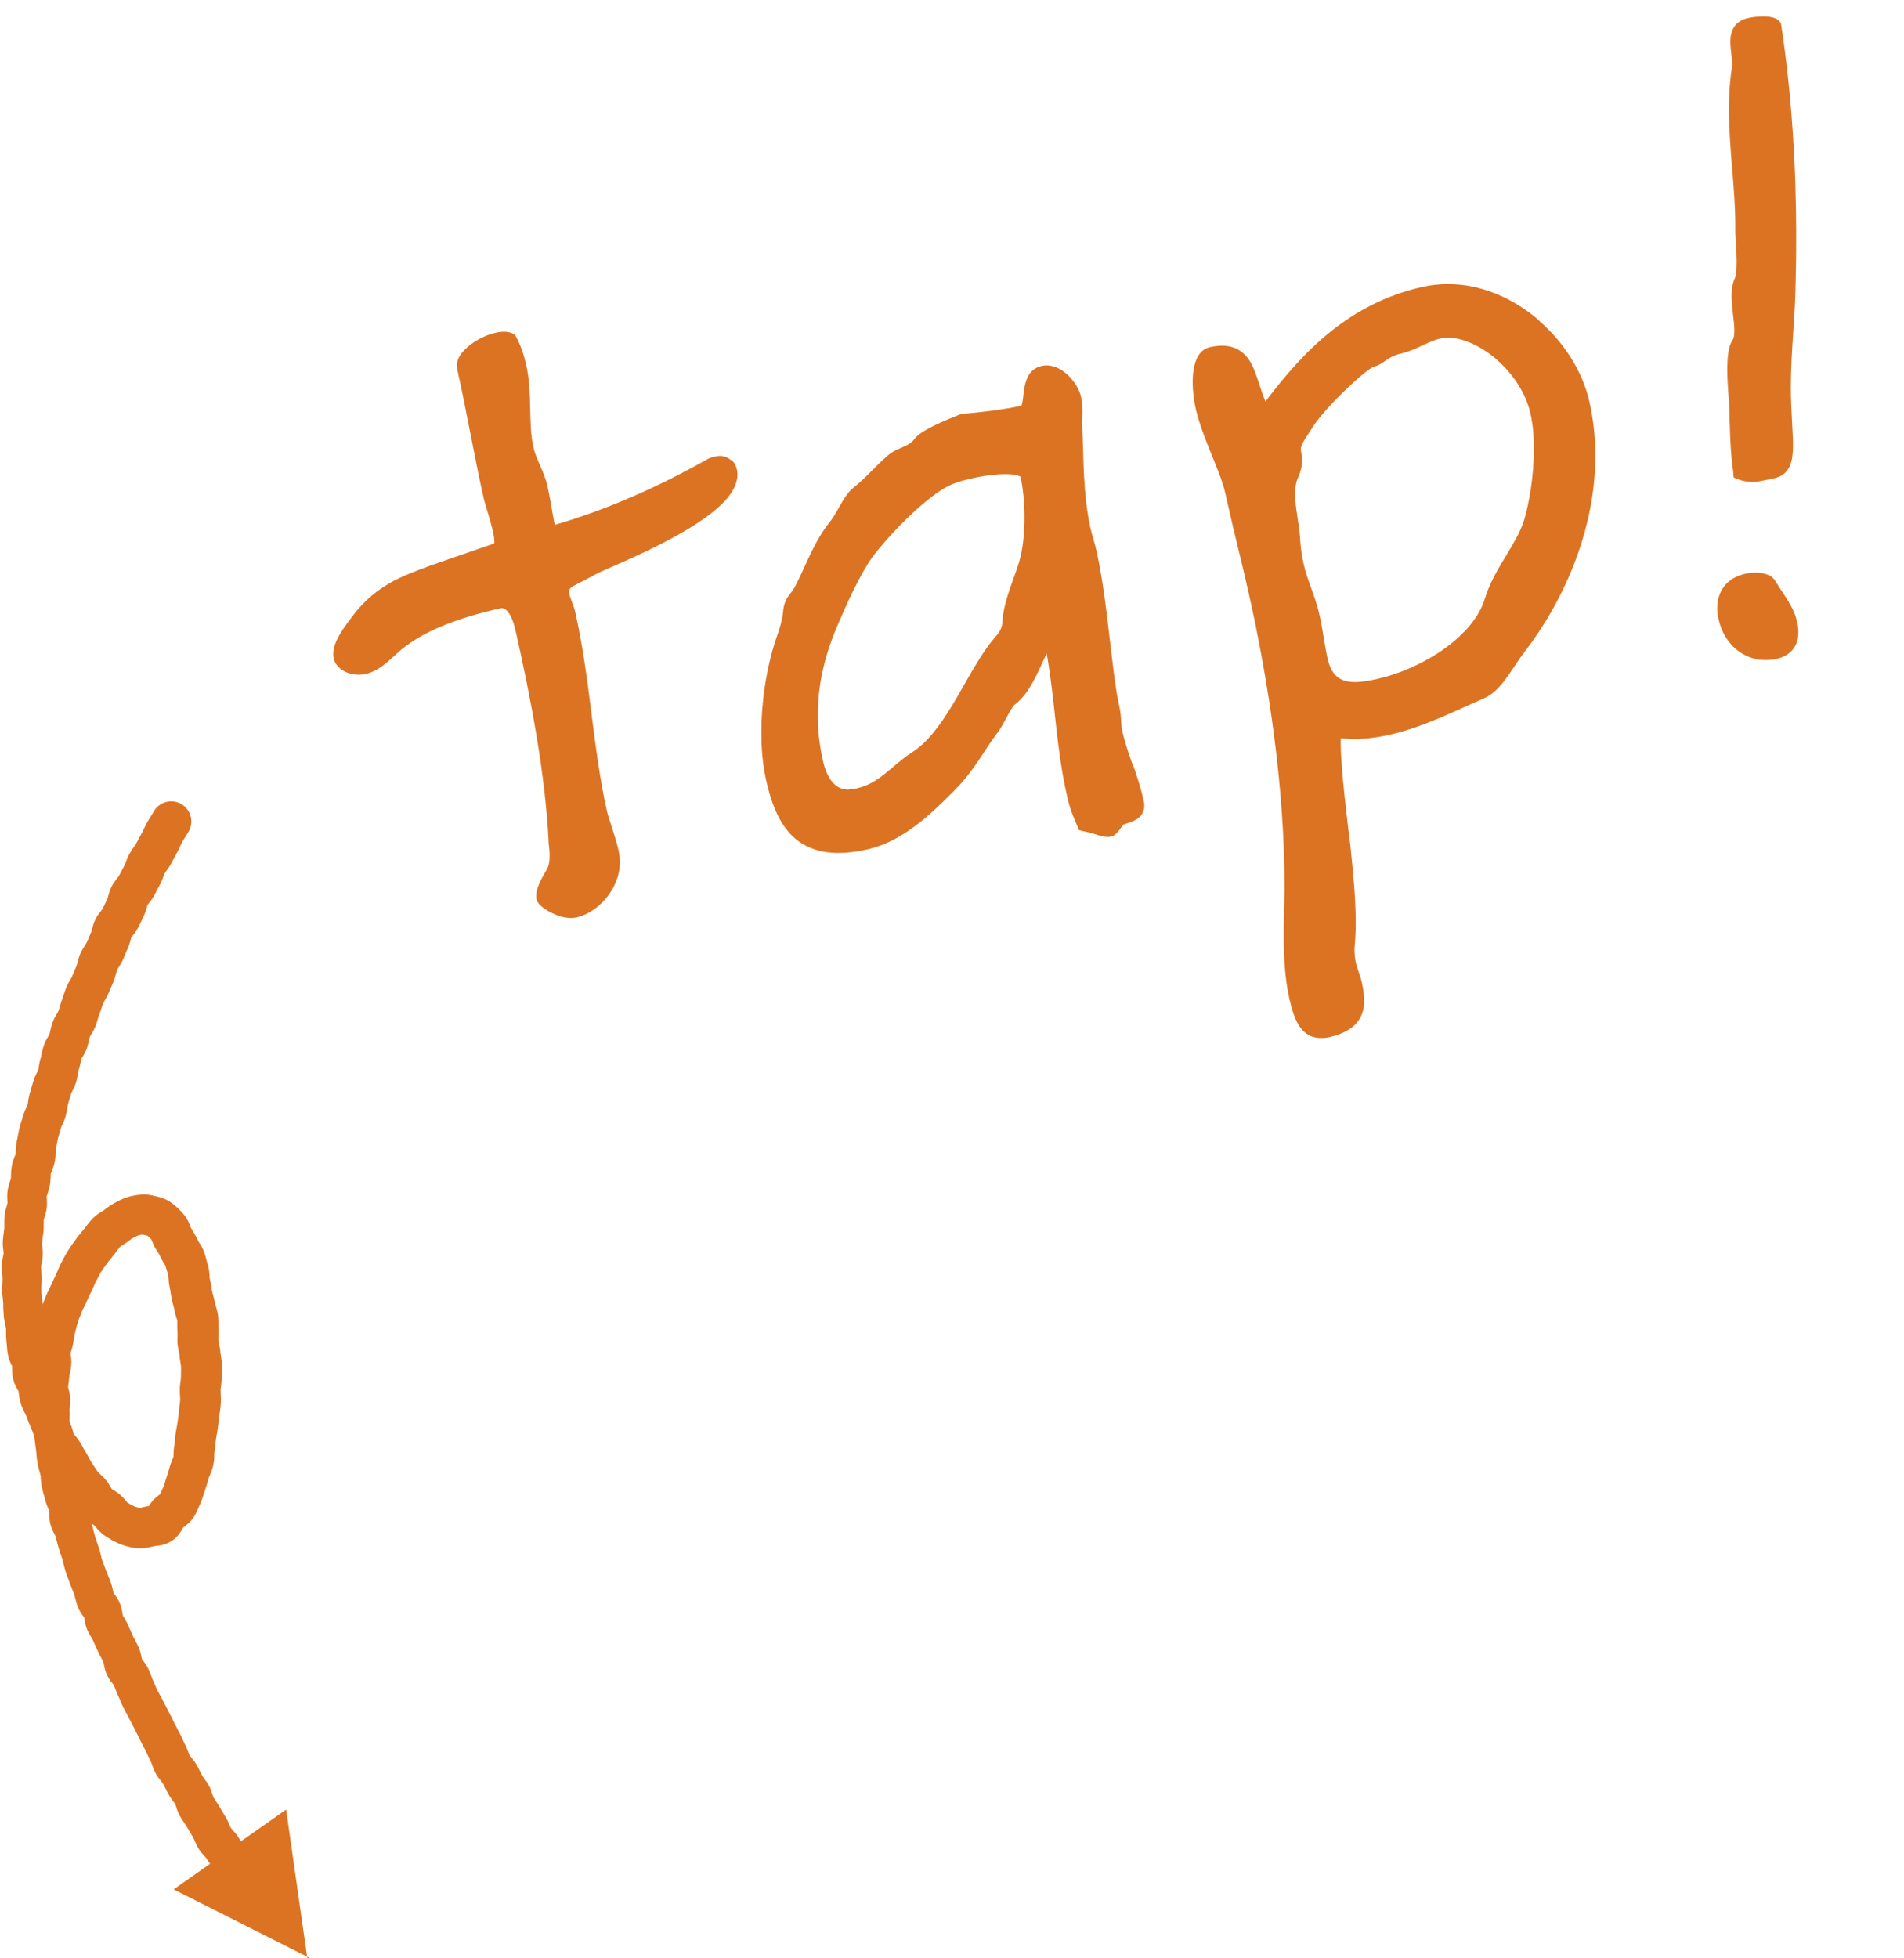
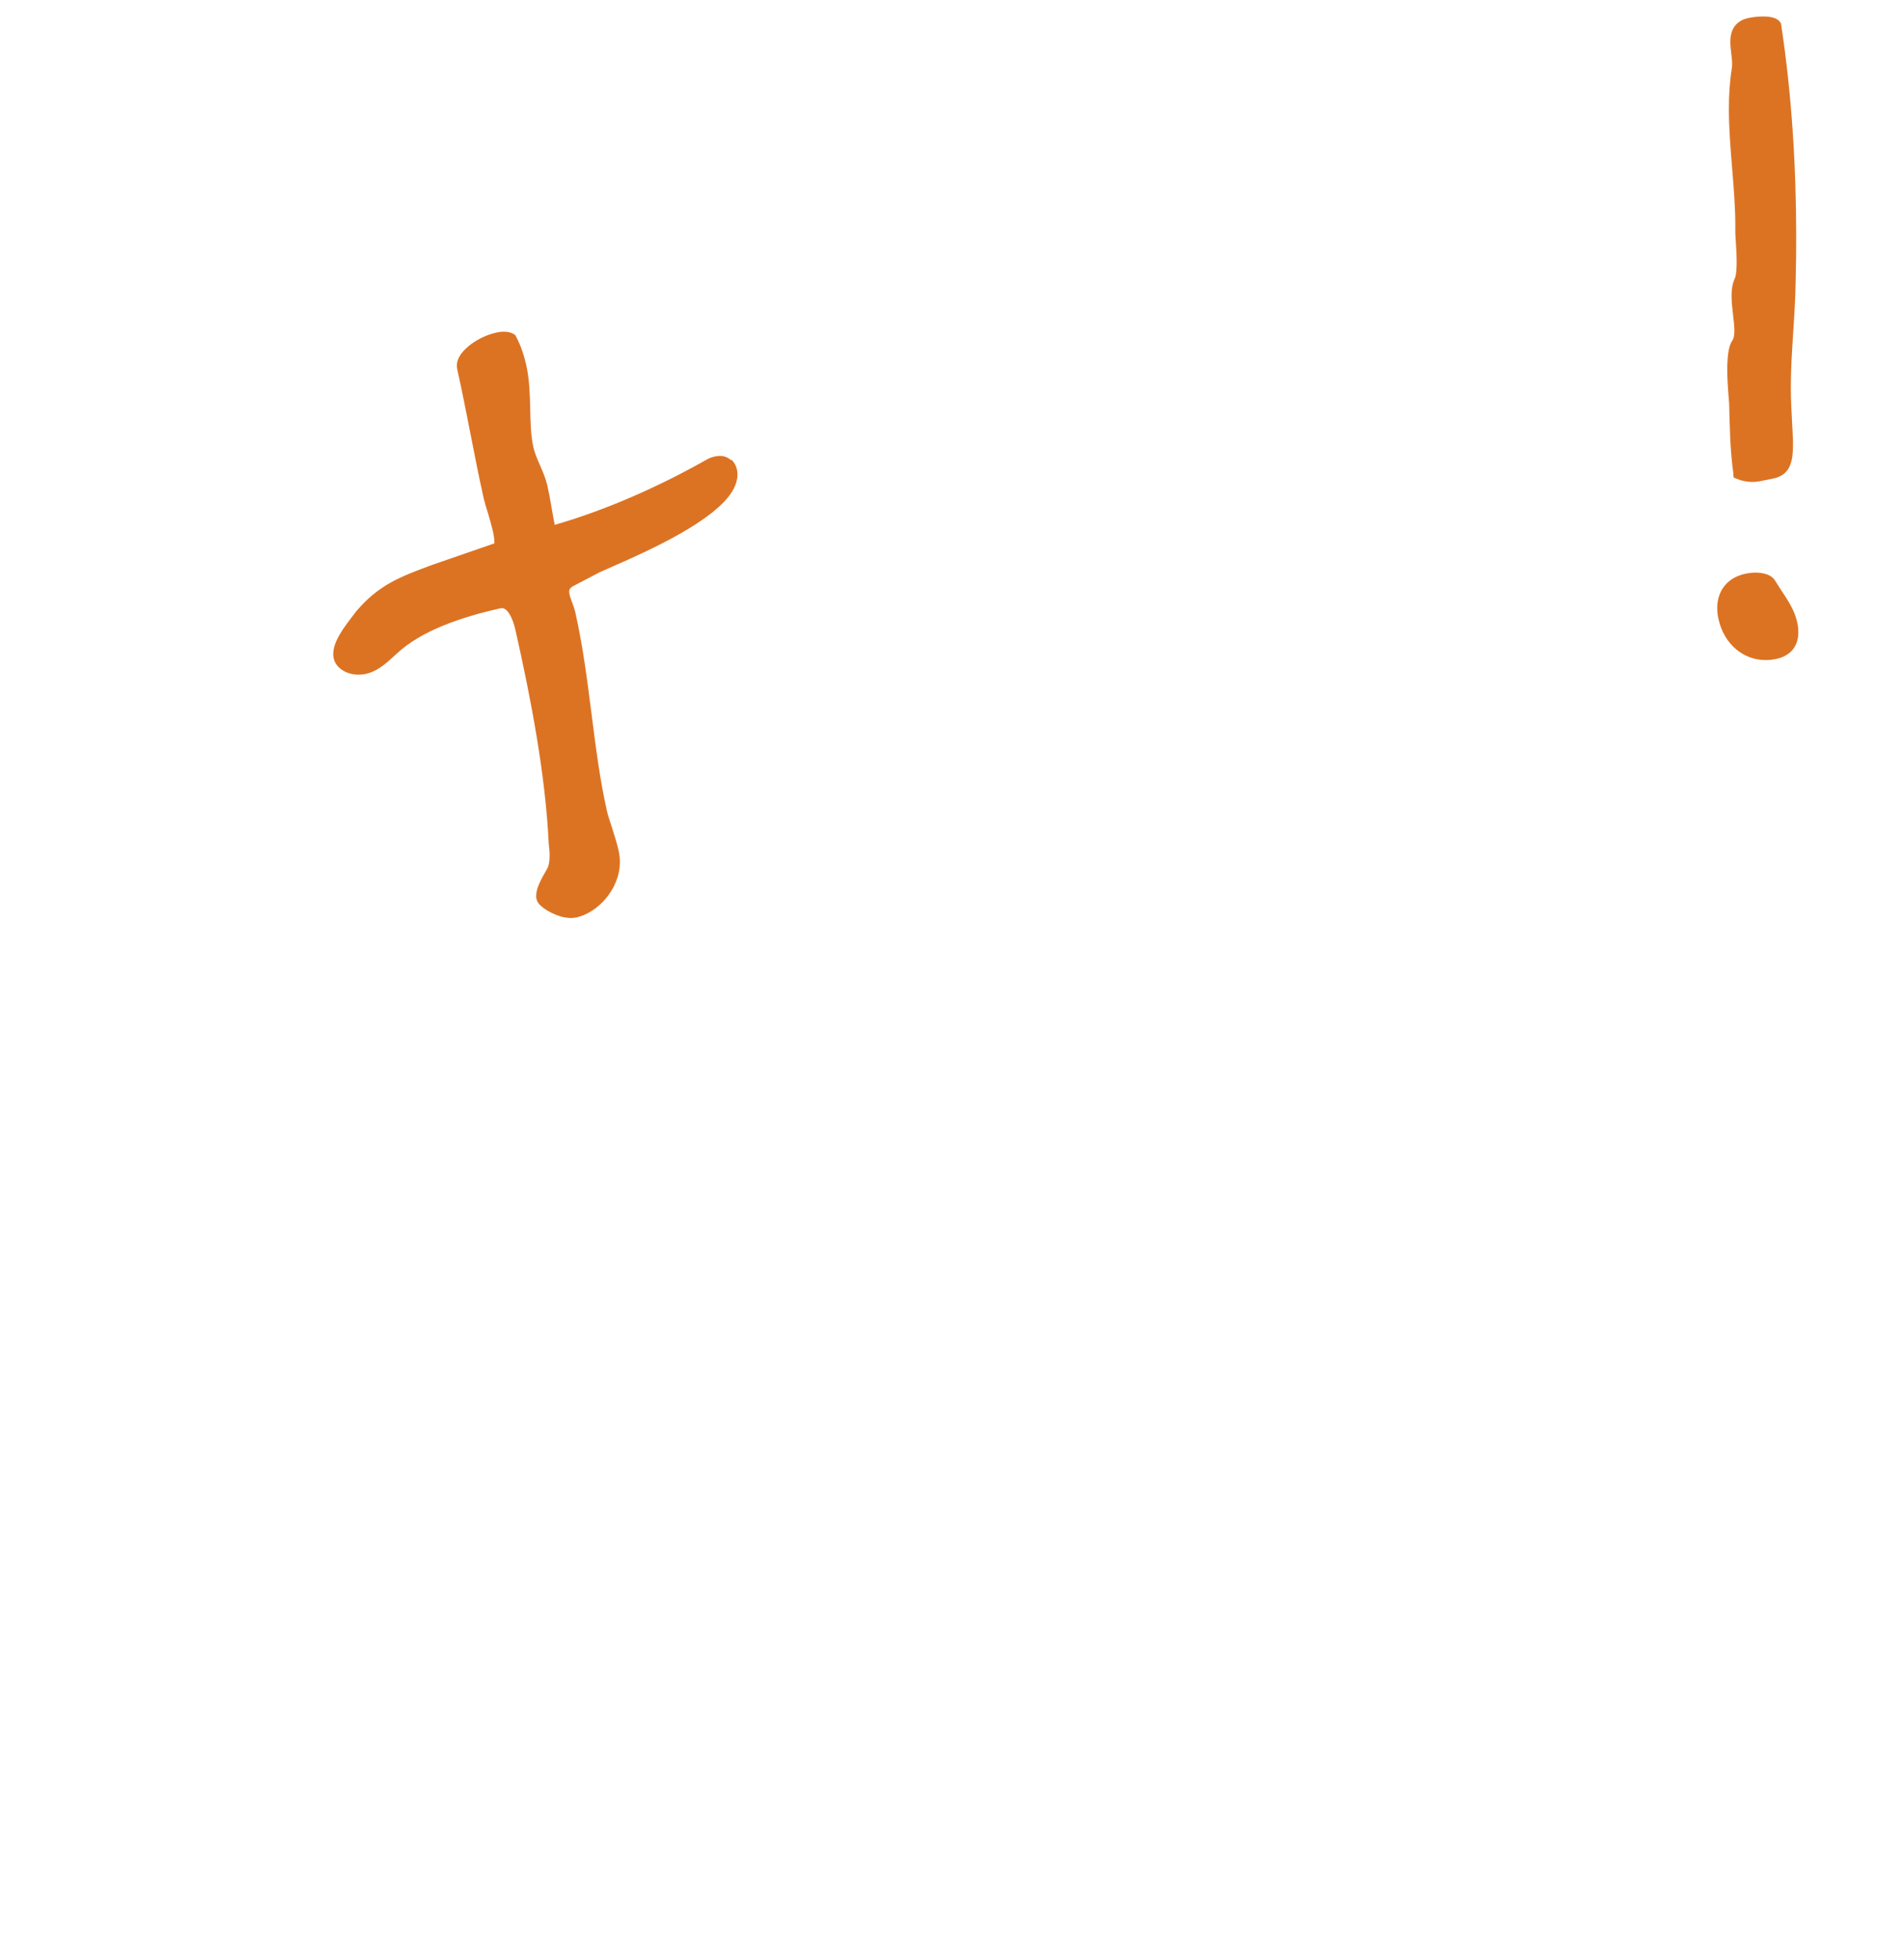
<svg xmlns="http://www.w3.org/2000/svg" viewBox="0 0 142 146">
  <defs>
    <style>
      .cls-2 {
        fill: #dc7323;
      }
      .cls-3 {
        fill: #dc7323;
      }
    </style>
  </defs>
  <g>
    <path class="cls-2" d="M54.52,34.31c-.21-.2-.52-.33-.84-.32-.12,0-.23.01-.35.04-.12.03-.36.08-.62.23h0c-3.48,1.97-7.42,3.74-11.34,4.87-.19-.95-.33-1.96-.55-2.94-.25-1.06-.85-1.97-1.04-2.85-.4-1.74-.06-3.99-.53-6.11-.16-.71-.39-1.43-.76-2.13l-.06-.12-.11-.07c-.25-.15-.5-.18-.73-.18-.22,0-.44.03-.64.08-.65.15-1.31.47-1.86.88-.27.21-.51.44-.7.69-.18.26-.32.55-.32.9l.03.25c.71,3.16,1.26,6.45,1.98,9.65.06.26.17.62.3,1.04.13.42.26.89.36,1.3.08.34.13.66.13.86,0,.06,0,.1,0,.13l-4.71,1.63h0c-1.18.44-2.18.81-3.09,1.33-.91.52-1.73,1.18-2.54,2.15v.02s-.02.01-.02.01c-.19.26-.59.75-.95,1.29-.35.55-.7,1.15-.71,1.82,0,.11.01.22.04.33.09.4.36.7.69.9.33.2.73.31,1.16.31.18,0,.37-.02.56-.06.94-.22,1.63-.91,2.28-1.5,1.82-1.71,4.8-2.73,7.71-3.38h0s.13-.02.13-.02c.1,0,.18.03.27.09.14.09.3.3.43.58.14.28.25.64.33,1,1.14,5.04,2.23,10.75,2.47,15.82v.02s0,.02,0,.02c.04.29.07.63.07.94,0,.42-.07.79-.21,1l-.02.03v.02c-.07.12-.26.43-.42.76-.17.34-.34.72-.35,1.16,0,.09,0,.18.03.27.04.16.11.25.17.33.22.26.55.48.97.69.42.2.9.37,1.42.37.14,0,.28-.01.42-.04.8-.19,1.58-.7,2.19-1.42.6-.72,1.04-1.66,1.04-2.71,0-.27-.03-.55-.09-.83-.13-.59-.32-1.18-.49-1.71-.17-.52-.32-.98-.38-1.25-1.06-4.68-1.24-9.82-2.36-14.82-.12-.52-.36-1-.42-1.28-.03-.12-.04-.21-.04-.28,0-.09.02-.14.05-.19.03-.05.1-.13.26-.22l1.97-1.03c.29-.14,1.08-.47,2.08-.92,1.5-.68,3.49-1.62,5.13-2.69.82-.53,1.55-1.1,2.11-1.69.54-.59.94-1.23.95-1.96,0-.13-.01-.27-.04-.4-.06-.26-.19-.52-.4-.72Z" />
-     <path class="cls-2" d="M84.45,56.95c-.28-.8-.54-1.54-.75-2.44-.11-.45-.05-1.07-.21-1.79-.3-1.32-.51-3.27-.76-5.37-.24-2.1-.52-4.34-.96-6.31-.14-.6-.31-1.09-.43-1.61-.57-2.54-.52-5.14-.63-7.95,0-.24.02-.47.02-.69,0-.44-.03-.85-.11-1.23-.12-.5-.43-1.03-.86-1.48-.43-.44-1-.83-1.7-.84-.12,0-.25.01-.37.04-.51.11-.88.46-1.05.84-.27.56-.29,1.16-.35,1.61-.03.22-.07.41-.1.49l-.02.03c-1.2.27-3.1.5-4.42.61h-.07s-.07.03-.07.03c-.39.16-1.08.43-1.74.74-.33.15-.65.32-.93.49-.28.17-.52.34-.71.56h-.01s-.01.03-.01.03c-.2.28-.44.42-.78.58-.34.15-.77.3-1.19.64h0c-.98.85-1.69,1.72-2.58,2.42h0c-.42.33-.69.79-.96,1.25-.26.46-.51.93-.75,1.23-1.24,1.54-1.76,3.14-2.6,4.79h0c-.17.35-.35.53-.55.82-.2.28-.37.67-.4,1.2h0c-.05.54-.23,1.14-.42,1.69h0c-.73,2.03-1.2,4.71-1.2,7.29,0,1.25.11,2.48.37,3.6.33,1.47.8,2.79,1.64,3.78.84,1,2.09,1.6,3.75,1.59.65,0,1.38-.09,2.17-.27,2.62-.6,4.67-2.58,6.44-4.36h0c1.51-1.51,2.25-3.02,3.22-4.31h0c.27-.33.5-.8.75-1.25.12-.23.24-.44.35-.6l.14-.2.05-.05h.01s0-.01,0-.01c.78-.58,1.27-1.47,1.73-2.4.23-.47.44-.96.66-1.42.63,3.5.69,6.95,1.5,10.54.13.57.22.9.34,1.23.12.33.25.63.47,1.16l.1.24.25.06.42.1h.02s.02,0,.02,0c.15.03.37.1.61.18.24.08.49.16.8.17.07,0,.15,0,.24-.02h0c.34-.09.49-.3.62-.46.12-.15.21-.3.31-.43.02-.01.1-.05.23-.09.21-.07.49-.14.78-.32.14-.09.29-.22.4-.39.11-.17.17-.4.17-.62,0-.11-.01-.23-.04-.35-.25-1.12-.55-1.98-.83-2.78ZM63.31,58.87c-.55,0-.9-.19-1.22-.55-.31-.36-.56-.91-.71-1.59-.23-1-.39-2.13-.39-3.41,0-1.91.37-4.15,1.48-6.71h0c.28-.65.71-1.65,1.2-2.65.49-1,1.06-2.01,1.58-2.68.85-1.06,1.93-2.23,3-3.2,1.06-.97,2.13-1.75,2.86-2.02h0c.9-.35,2.66-.72,3.88-.71.4,0,.74.04.94.11.1.03.16.07.18.09h0c.18.82.3,1.91.3,3.02,0,1.23-.14,2.51-.46,3.51-.37,1.17-1.04,2.64-1.17,4.04v.02c-.03.55-.12.76-.26.98-.15.23-.42.5-.77.96h0c-.99,1.35-1.82,2.99-2.72,4.48-.9,1.49-1.87,2.82-3.04,3.55-.77.5-1.38,1.09-2,1.58-.62.5-1.25.89-2.08,1.08h0c-.22.05-.41.07-.58.07Z" />
-     <path class="cls-2" d="M114.79,23.89c-1.88-1.62-4.27-2.71-6.8-2.71-.63,0-1.27.07-1.91.21-5.43,1.23-8.83,4.74-11.7,8.54-.3-.69-.5-1.49-.79-2.23-.19-.49-.43-.96-.83-1.33-.39-.37-.95-.6-1.61-.6-.28,0-.59.04-.92.11-.27.06-.51.21-.68.4-.26.29-.39.64-.48,1.01-.09.38-.12.78-.12,1.2,0,.67.09,1.37.22,1.95.26,1.15.72,2.3,1.16,3.38.44,1.08.86,2.1,1.05,2.94l.27,1.19c.45,2.01.98,4.05,1.44,6.1,1.59,7.06,2.71,14.8,2.71,22.09,0,.09,0,.18,0,.28h0c-.02,1.01-.06,2.14-.06,3.29,0,1.59.08,3.24.42,4.75.18.79.38,1.46.72,2.01.18.27.4.51.68.67.28.17.61.25.97.25.2,0,.41-.02.62-.07.93-.21,1.59-.55,2.02-1.05.43-.49.58-1.1.57-1.68,0-.47-.09-.95-.19-1.41-.19-.79-.53-1.28-.53-2.32,0-.13,0-.27.02-.43h0c.05-.53.07-1.09.07-1.67,0-1.73-.19-3.67-.39-5.63h0c-.19-1.54-.73-5.84-.73-7.68,0-.16,0-.3.01-.41.31.03.62.06.92.06.9,0,1.8-.11,2.71-.32,2.52-.57,4.84-1.76,7.03-2.71h0c.73-.31,1.26-.93,1.73-1.58.47-.65.89-1.35,1.27-1.83h0c2.88-3.73,5.32-9.04,5.32-14.68,0-1.35-.14-2.71-.45-4.07-.51-2.23-1.89-4.4-3.77-6.02ZM113.65,38.83c-.28.87-.82,1.76-1.39,2.7-.57.94-1.16,1.94-1.51,3.07h0c-.41,1.42-1.6,2.76-3.11,3.82-1.5,1.06-3.31,1.83-4.86,2.18-.56.13-1.18.25-1.73.25-.49,0-.91-.1-1.24-.33-.33-.24-.61-.63-.79-1.38-.23-1.03-.4-2.36-.59-3.21-.34-1.51-.94-2.69-1.2-3.86-.15-.66-.24-1.33-.28-2.08h0c-.07-.96-.36-2.16-.36-3.16,0-.47.06-.87.2-1.17h0c.19-.44.32-.87.32-1.34,0-.22-.03-.44-.08-.67h0s-.02-.15-.02-.15c0-.15.06-.33.23-.63.17-.29.44-.67.76-1.18.45-.67,1.45-1.77,2.41-2.68.48-.46.94-.88,1.32-1.18.19-.15.35-.27.48-.36l.15-.09.04-.02h0s0,0,0,0c.46-.11.75-.35,1.01-.53.27-.18.55-.35,1.11-.48.57-.13,1.08-.37,1.55-.59.47-.22.92-.43,1.35-.52h0c.18-.04.38-.06.59-.06,1.1,0,2.49.63,3.66,1.67,1.18,1.04,2.13,2.47,2.47,3.97.18.79.26,1.7.26,2.63,0,1.98-.35,4.07-.74,5.35Z" />
    <path class="cls-2" d="M129.26,35.32l.04.28.26.11c.37.15.75.22,1.11.22.25,0,.49-.03.72-.08.27-.06.53-.1.8-.16.2-.04.4-.1.6-.2.3-.15.58-.44.72-.82.15-.38.21-.83.21-1.44,0-.13,0-.27,0-.42h0s-.13-2.6-.13-2.6h0c-.02-.45-.03-.9-.03-1.36,0-2.58.33-5.27.36-7.93h0c.03-1.07.04-2.15.04-3.23,0-5.27-.33-10.65-1.12-15.84l-.02-.11-.06-.09c-.1-.14-.21-.21-.32-.26-.31-.14-.62-.16-.96-.16-.39,0-.8.05-1.11.12-.47.1-.85.35-1.06.7-.21.34-.26.72-.26,1.06,0,.61.14,1.21.13,1.68,0,.11,0,.21-.02.3h0c-.16.99-.22,2-.22,3.02,0,2.95.49,5.97.48,8.8,0,.15,0,.3,0,.45v.02c.01.42.1,1.31.1,2.13,0,.29-.01.57-.04.8-.02.23-.07.41-.11.47h0c-.18.41-.23.84-.23,1.27,0,.91.21,1.9.21,2.59,0,.36-.06.61-.13.71h0c-.2.3-.28.63-.33,1-.05.37-.07.79-.07,1.21,0,1.02.11,2.09.14,2.54.05,1.68.06,3.46.32,5.22Z" />
    <path class="cls-2" d="M134.01,46.3c-.26-1.1-.94-1.89-1.63-3.02h0c-.16-.25-.4-.39-.64-.47-.24-.08-.5-.11-.78-.12-.26,0-.54.03-.82.09-.67.15-1.21.48-1.56.94-.35.46-.51,1.03-.51,1.61,0,.27.03.56.1.84.41,1.86,1.86,3.05,3.52,3.04.27,0,.54-.03.81-.09.59-.13,1.03-.42,1.29-.81.26-.38.33-.8.33-1.17,0-.33-.05-.62-.11-.85Z" />
-     <path class="cls-3" d="M22.92,146l-1.58-11.09-3.36,2.36c-.06-.09-.13-.17-.18-.26-.16-.26-.34-.46-.47-.6-.04-.04-.08-.08-.1-.11-.05-.08-.08-.16-.11-.24-.08-.2-.17-.39-.28-.57l-.46-.77c-.09-.16-.19-.31-.29-.46-.07-.1-.13-.2-.17-.26-.02-.05-.03-.1-.05-.15-.06-.19-.14-.46-.29-.73-.1-.18-.23-.35-.35-.52-.05-.07-.11-.14-.15-.22-.06-.12-.12-.23-.18-.35-.07-.15-.15-.3-.23-.44-.12-.21-.27-.4-.42-.59-.04-.05-.08-.09-.11-.14-.04-.07-.06-.15-.09-.22-.08-.21-.16-.42-.26-.61-.06-.11-.11-.22-.16-.34-.07-.16-.15-.32-.23-.47l-.41-.79c-.07-.14-.14-.27-.2-.41l-.41-.79c-.07-.13-.14-.26-.2-.39-.08-.15-.16-.3-.24-.45-.06-.11-.12-.22-.18-.33-.06-.12-.11-.24-.16-.35-.06-.15-.13-.31-.2-.46-.05-.1-.09-.2-.12-.31-.06-.17-.13-.35-.21-.51-.14-.29-.31-.51-.43-.67-.02-.03-.04-.05-.06-.08,0-.03-.01-.07-.02-.1-.04-.2-.09-.48-.22-.77-.07-.16-.16-.32-.24-.48-.05-.1-.11-.21-.16-.31l-.18-.4c-.06-.14-.13-.27-.18-.41-.09-.21-.2-.4-.32-.6-.04-.06-.08-.12-.09-.14-.01-.05-.02-.1-.03-.15-.03-.2-.07-.47-.19-.76-.13-.32-.3-.56-.43-.73-.03-.04-.06-.08-.04-.04-.03-.08-.04-.16-.06-.24-.05-.21-.1-.42-.17-.62-.06-.16-.12-.31-.19-.47-.05-.12-.1-.23-.14-.35l-.14-.37c-.06-.15-.11-.31-.17-.46-.03-.1-.06-.2-.08-.31-.04-.18-.09-.37-.15-.55l-.11-.33c-.06-.17-.11-.34-.17-.5-.04-.13-.07-.25-.1-.38-.04-.16-.08-.31-.12-.47-.01-.05-.03-.1-.05-.14.02.02.05.03.07.04.04.03.08.05.1.06.06.05.1.11.15.16.14.17.34.39.61.59.31.22.64.41,1,.58.49.23.95.32,1.25.37.56.09,1.02-.02,1.33-.09l.11-.03s.09-.01.13-.02c.3-.03.79-.08,1.27-.41.43-.29.65-.68.78-.91.01-.02.02-.04.04-.06l.04-.03c.2-.15.53-.39.78-.81.14-.23.25-.48.36-.75l.1-.22c.1-.22.17-.45.25-.7.03-.09.05-.18.09-.27.1-.28.18-.58.29-.94.02-.07.05-.14.08-.2.1-.23.19-.47.24-.71.07-.29.08-.54.08-.75,0-.07,0-.14.01-.21.04-.21.06-.41.08-.63,0-.1.02-.21.03-.31.02-.1.03-.2.05-.31.04-.2.08-.41.1-.62.01-.1.03-.21.04-.32.03-.2.06-.41.08-.61,0-.11.02-.21.04-.32.03-.2.05-.4.06-.61.01-.21,0-.43-.01-.64,0-.1-.01-.19-.01-.29,0-.09.02-.18.03-.26.03-.22.05-.44.05-.66,0-.11,0-.22.01-.33,0-.2.02-.4.01-.6,0-.22-.04-.45-.07-.67-.01-.09-.03-.17-.04-.25-.01-.24-.06-.48-.11-.72-.02-.07-.04-.13-.04-.2,0-.08,0-.17,0-.25,0-.23.01-.46,0-.68,0-.09,0-.18,0-.27,0-.23,0-.45-.03-.67-.03-.25-.1-.48-.17-.72-.02-.07-.05-.13-.06-.2-.04-.22-.09-.44-.15-.65-.03-.09-.05-.18-.07-.27-.02-.1-.04-.21-.05-.31-.03-.21-.07-.42-.12-.61-.01-.06-.01-.12-.01-.18-.01-.2-.03-.48-.12-.79-.03-.1-.05-.19-.08-.29-.06-.23-.12-.45-.19-.66-.11-.31-.26-.56-.38-.74-.03-.05-.07-.11-.09-.16-.12-.26-.26-.5-.4-.73l-.11-.18c-.03-.05-.05-.11-.07-.17-.09-.23-.21-.54-.46-.84-.27-.33-.59-.64-.93-.89-.45-.33-.92-.44-1.23-.51l-.13-.03c-.57-.15-1.07-.08-1.5,0-.5.09-.91.28-1.24.46-.36.19-.67.39-.96.63-.04.03-.08.05-.13.08-.2.12-.47.29-.73.56-.16.17-.31.36-.46.56-.06.08-.11.15-.18.23l-.13.16c-.16.19-.33.39-.48.61-.18.25-.37.51-.55.79-.13.2-.24.41-.35.62-.04.08-.09.17-.13.25-.12.21-.21.42-.3.64-.04.09-.07.18-.11.26l-.05.11c-.13.26-.25.52-.37.79-.04.09-.08.17-.12.25-.11.21-.21.43-.29.65-.03.09-.07.18-.11.27-.03.07-.06.14-.09.22v-.21c-.02-.16-.03-.32-.05-.49-.01-.12-.03-.25-.03-.38,0-.12,0-.23.01-.35.01-.17.02-.34.02-.52,0-.18-.01-.37-.03-.55,0-.11-.02-.21-.02-.32,0-.07.02-.14.04-.21.04-.22.08-.44.09-.66.01-.23-.01-.46-.04-.7,0-.06-.02-.13-.02-.18,0-.13.03-.27.05-.4.02-.16.04-.31.06-.47.02-.19.02-.38.02-.58,0-.1,0-.2,0-.29.01-.06.03-.12.05-.18.07-.23.14-.46.17-.69.04-.29.02-.55.01-.74,0-.06-.01-.12-.01-.15.01-.07.04-.13.06-.2.07-.22.14-.43.18-.65.04-.21.05-.42.06-.63,0-.08,0-.17.01-.23.02-.06.04-.12.07-.18.09-.22.17-.45.22-.68.05-.23.06-.46.07-.7,0-.07,0-.13,0-.19.03-.15.06-.3.09-.45.03-.14.05-.28.08-.42.03-.12.07-.23.1-.35.05-.17.1-.33.14-.49.02-.06.05-.12.08-.17.1-.22.2-.44.26-.67.05-.19.08-.39.12-.59.01-.09.03-.19.05-.28l.25-.84c.02-.06.06-.12.09-.18.1-.21.2-.42.27-.64.06-.21.1-.42.14-.64.01-.08.02-.16.04-.23.06-.19.11-.39.15-.59.02-.09.03-.19.05-.25.02-.05.06-.1.09-.15.1-.17.23-.39.33-.67.07-.2.12-.4.16-.61.02-.08.03-.17.06-.23.02-.05.06-.1.09-.16.1-.16.23-.38.34-.65.07-.18.12-.36.17-.54.03-.1.06-.21.1-.31.06-.16.12-.32.17-.48.04-.12.08-.24.12-.36.03-.07.08-.14.12-.21.11-.19.22-.38.3-.58l.35-.82c.09-.21.15-.44.21-.67.02-.07.03-.13.05-.19.03-.07.08-.13.12-.2.12-.19.24-.38.33-.58.06-.14.12-.29.18-.43.05-.13.11-.26.17-.39.1-.22.17-.45.23-.69.02-.06.02-.12.02-.12.03-.04.06-.08.09-.12.13-.16.31-.38.46-.68l.39-.8c.13-.27.2-.52.25-.71.02-.06.03-.11.03-.13.03-.05.07-.09.11-.14.12-.15.29-.36.42-.62l.42-.79c.1-.18.17-.38.25-.58.03-.08.06-.17.1-.25.04-.08.1-.15.15-.22.12-.17.24-.34.34-.53l.42-.78c.09-.16.17-.33.25-.51.05-.1.09-.2.15-.3.07-.12.14-.24.22-.36.08-.14.17-.27.25-.41.41-.72.17-1.63-.55-2.05-.72-.41-1.63-.17-2.05.55-.06.11-.13.22-.2.33-.09.15-.19.3-.28.46-.1.17-.18.35-.27.53-.04.1-.09.2-.14.29l-.44.81c-.04.08-.1.15-.15.22-.13.18-.25.36-.35.55-.1.19-.19.4-.26.6-.03.08-.06.17-.1.24l-.42.8s-.07.09-.11.14c-.12.15-.29.37-.43.64-.14.28-.21.54-.26.73-.01.06-.03.11-.04.15l-.37.78s-.06.08-.09.12c-.13.16-.32.39-.46.69-.13.27-.19.53-.24.71-.02.06-.03.12-.04.17-.08.17-.15.33-.22.5-.05.12-.09.23-.15.34-.03.07-.08.13-.12.2-.13.2-.25.4-.34.61-.1.22-.16.46-.22.69-.02.07-.03.13-.06.21l-.35.83c-.03.07-.08.14-.12.21-.12.2-.23.4-.31.61-.07.18-.13.36-.19.54-.04.11-.07.22-.11.33-.07.19-.13.39-.19.59-.03.1-.05.2-.09.28-.03.05-.06.11-.09.16-.1.17-.24.39-.34.68-.08.21-.13.43-.18.65-.02.08-.03.17-.05.23-.02.05-.06.1-.09.15-.1.17-.24.4-.34.7-.07.21-.12.42-.16.63-.02.09-.03.18-.06.27-.07.22-.12.45-.15.68-.01.08-.02.15-.04.22-.02.06-.06.12-.09.19-.11.22-.21.44-.28.67l-.08.27c-.06.21-.12.41-.18.62-.06.21-.1.43-.13.64-.01.09-.02.18-.05.26-.02.06-.05.12-.08.17-.08.17-.19.41-.27.7-.03.11-.06.22-.1.33-.06.19-.12.38-.16.57-.04.19-.08.37-.11.56-.02.12-.04.23-.07.35-.06.29-.07.55-.08.75,0,.06,0,.13,0,.18-.02.06-.04.12-.07.18-.07.18-.17.42-.22.72-.04.23-.06.46-.06.69,0,.08,0,.16-.01.24-.01.07-.04.14-.06.2-.08.23-.15.46-.18.7-.05.31-.03.59-.02.79,0,.06.01.12.01.15-.01.06-.03.12-.05.19-.06.19-.14.44-.17.74-.02.22-.03.44-.02.65,0,.1,0,.19,0,.28-.01.12-.03.23-.04.34-.03.2-.05.39-.07.59-.02.3.01.57.04.76,0,.06.02.13.02.18,0,.07-.02.14-.04.22-.05.24-.09.48-.09.72,0,.22.01.44.03.65,0,.1.02.2.02.29,0,.11,0,.21-.01.32-.01.21-.02.42-.02.62,0,.21.03.41.05.62.01.11.02.21.03.32v.33c.02.21.03.41.04.61.02.23.07.47.12.69.02.08.04.16.05.24,0,.07,0,.15,0,.22,0,.25,0,.49.03.73.01.1.02.2.03.31.02.22.03.43.07.64.06.34.18.61.27.8.02.04.05.1.05.08,0,.05,0,.11,0,.16,0,.21,0,.5.08.82.08.34.22.6.33.79.02.04.05.09.06.09.02.07.02.13.03.2.02.19.06.46.15.75.07.23.18.44.28.66.04.07.08.15.11.22.11.3.23.6.35.89l.11.26c.03.06.05.13.08.2.01.05.03.1.04.14.02.06.04.13.05.19.04.31.08.62.12.93.02.1.02.21.03.32.02.21.04.41.07.62.04.21.09.41.15.62.03.1.06.19.08.29.02.08.02.17.02.25.02.23.04.46.09.68.04.2.1.39.15.58.03.11.06.22.09.32.05.23.14.45.23.67.03.07.06.14.07.14h0s0,.09,0,.14c0,.21,0,.53.09.88.08.29.2.54.29.71.03.05.06.11.08.15.03.11.06.22.09.34.05.19.09.37.15.56.06.19.12.38.19.57l.1.3c.03.09.05.19.07.29.05.2.1.4.16.6.06.18.13.36.19.53l.12.33c.06.18.14.35.21.53.05.11.09.22.13.33.03.07.04.15.06.23.05.22.11.45.19.66.13.33.31.58.44.75.02.02.03.04.05.06,0,.03,0,.06.01.1.03.21.08.49.2.79.09.22.21.42.33.62.04.06.08.12.11.19.07.17.15.33.22.5l.16.34c.08.18.17.35.26.52.05.1.11.2.14.26.01.05.02.1.03.15.04.21.09.49.23.8.14.3.31.52.44.68.03.04.07.08.07.09.04.1.08.2.12.29.07.19.14.37.23.55.05.11.1.22.14.33.07.17.15.34.23.51.08.17.17.33.26.49.06.1.12.21.17.32.08.16.16.31.24.46l.35.69c.08.16.15.31.23.47l.42.81c.06.1.1.21.15.32.08.17.16.34.24.5.04.07.06.14.08.22.08.22.16.43.27.63.14.26.31.46.43.61.04.05.08.1.11.14.06.11.11.22.17.33.08.16.16.33.25.48.1.19.23.36.36.54.05.07.11.14.14.19.02.05.03.1.05.15.06.2.14.47.3.75.09.16.2.32.31.48.06.1.13.19.19.29l.47.79c.04.08.08.16.11.24.09.2.18.4.29.59.16.27.34.46.48.61.04.04.08.08.1.11.09.15.19.29.3.44l-2.72,1.91,10.12,5.1ZM6.66,108.74c-.08-.15-.16-.3-.25-.45-.1-.15-.19-.31-.27-.47l-.14-.25c-.12-.2-.26-.39-.42-.57-.04-.04-.08-.09-.08-.09-.02-.06-.04-.12-.05-.18-.06-.22-.13-.44-.22-.65-.01-.03-.02-.05-.04-.08,0-.08,0-.15,0-.23.01-.2.02-.4,0-.59,0-.09,0-.18.02-.26.02-.2.03-.4.03-.59,0-.33-.08-.6-.13-.79-.01-.05-.03-.09-.03-.06,0-.1.02-.21.03-.31.02-.18.05-.36.06-.54,0-.08.03-.15.04-.22.05-.2.09-.41.1-.61.03-.31,0-.57-.03-.76,0-.05-.02-.1-.02-.09.01-.1.04-.19.07-.28.05-.18.1-.35.13-.53l.04-.25c.03-.19.06-.38.11-.57.06-.27.14-.54.21-.8.04-.12.09-.24.14-.36.05-.13.11-.27.16-.41.04-.1.09-.2.14-.29.07-.15.15-.29.21-.44.09-.21.19-.41.29-.62l.06-.11c.07-.13.12-.27.18-.41.05-.11.09-.22.15-.33.07-.12.14-.25.2-.38.06-.11.11-.23.18-.33.16-.24.32-.46.47-.67.11-.16.24-.3.35-.44l.15-.18c.09-.11.18-.23.26-.34.07-.09.13-.19.19-.25.05-.04.11-.07.16-.11.16-.1.31-.19.44-.3.15-.12.3-.22.49-.32.17-.09.29-.14.36-.15.14-.03.23-.04.22-.04l.22.05c.05.01.11.02.16.04.1.08.2.18.29.28.01.03.03.07.04.1.08.19.16.39.27.57l.15.24c.08.12.16.25.22.39.08.17.17.34.28.51.04.06.08.12.1.18.04.12.07.25.11.38.03.13.07.27.1.36,0,.05,0,.11.01.17.01.23.04.47.09.69.03.13.05.26.07.4.02.14.05.28.07.42.03.16.08.33.12.49.03.1.06.21.08.32.03.21.09.41.16.62.02.07.05.14.06.21.01.09,0,.18,0,.27,0,.2,0,.39.02.59,0,.08,0,.17,0,.25,0,.2-.01.4,0,.6.02.21.06.43.11.64.02.07.04.14.04.21,0,.19.04.39.07.58.01.09.03.18.04.27,0,.13,0,.26,0,.39,0,.15-.01.31-.01.46,0,.09-.02.18-.03.28-.02.19-.05.38-.05.58,0,.18,0,.37.02.55,0,.1.02.2,0,.3,0,.13-.02.26-.04.39-.02.15-.04.3-.05.46-.01.14-.03.27-.05.4-.02.14-.04.29-.06.43-.02.13-.04.27-.07.4-.03.14-.05.29-.07.43-.02.16-.04.32-.05.48-.01.12-.02.23-.04.34-.04.21-.05.43-.06.65,0,.07,0,.13,0,.18-.02.08-.06.15-.09.23-.07.18-.15.36-.21.6-.07.24-.13.47-.21.69-.05.13-.09.27-.13.4-.03.11-.06.22-.11.33l-.13.29c-.04.09-.08.19-.12.27-.01.01-.03.02-.04.03-.14.11-.34.25-.52.46-.12.14-.21.28-.29.4-.11.01-.21.03-.31.05l-.17.04c-.07.02-.13.04-.13.05-.14-.02-.32-.06-.47-.13-.2-.09-.39-.2-.51-.28-.04-.04-.08-.08-.11-.13-.13-.15-.26-.3-.42-.44-.16-.14-.34-.26-.53-.38-.03-.02-.07-.04-.1-.06-.02-.03-.03-.06-.05-.08-.12-.21-.24-.42-.4-.6-.13-.16-.29-.31-.44-.45-.05-.05-.11-.09-.15-.15-.09-.12-.18-.25-.26-.38l-.21-.31c-.06-.09-.11-.19-.16-.28Z" />
  </g>
</svg>